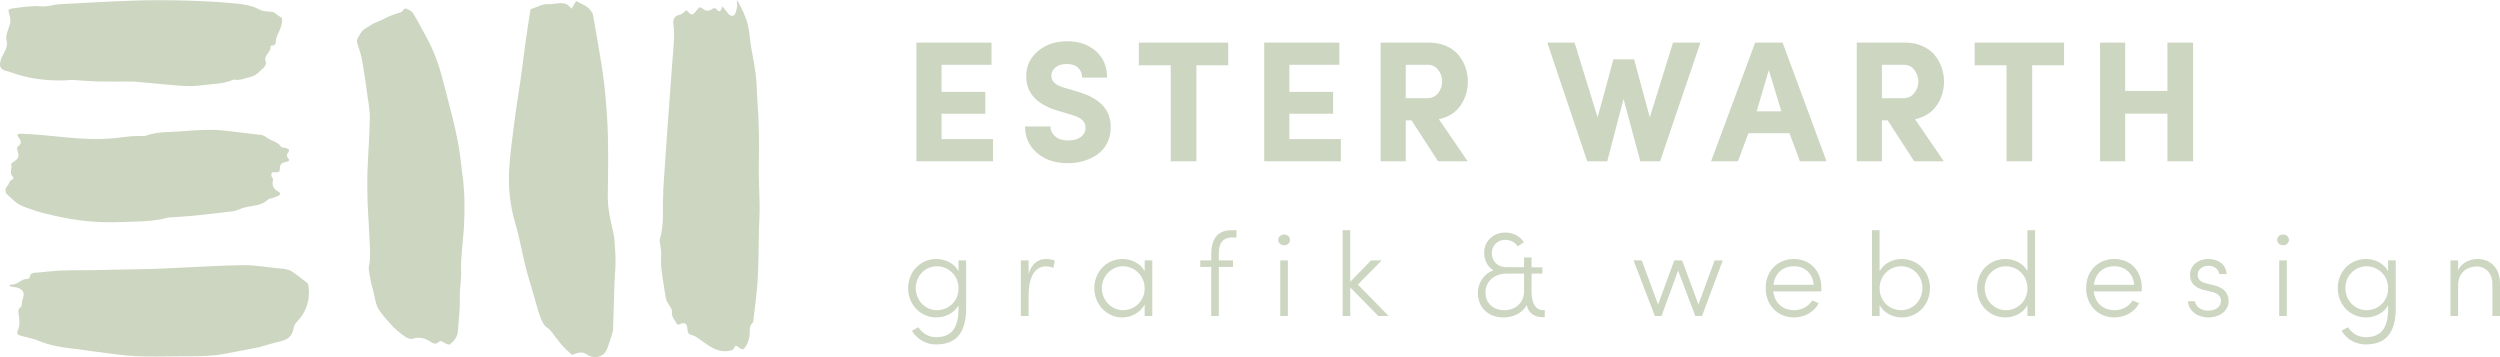
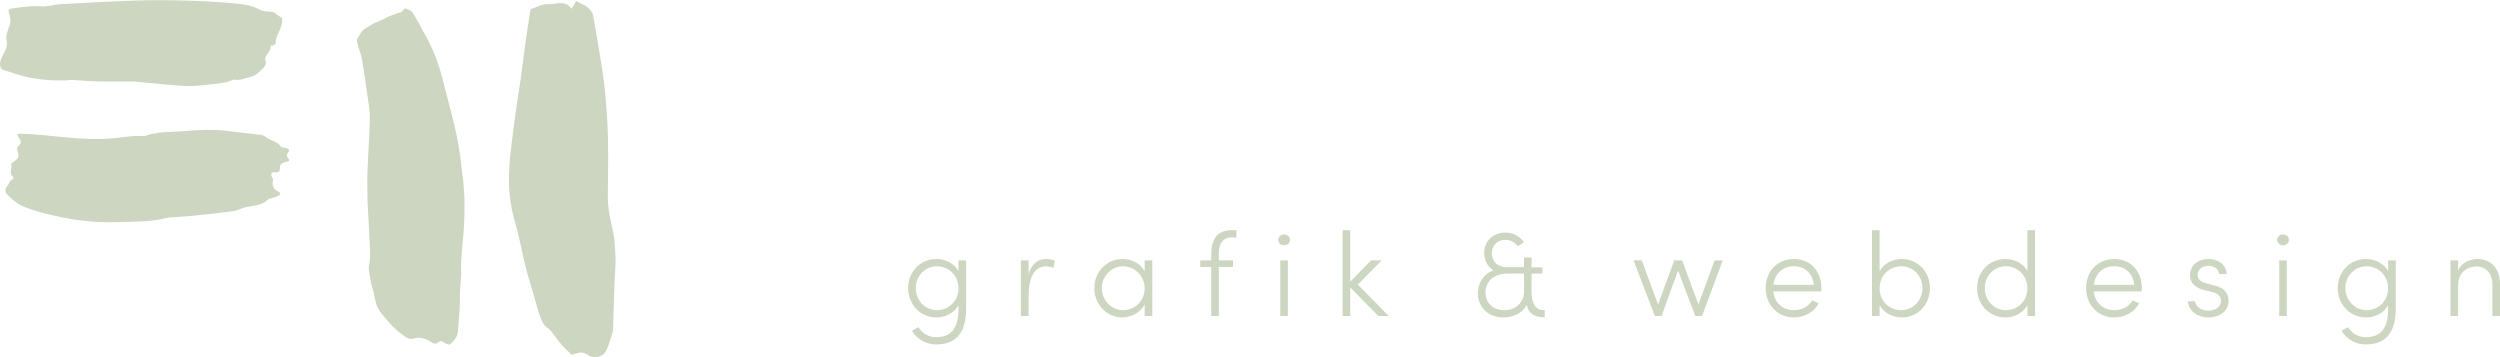
<svg xmlns="http://www.w3.org/2000/svg" id="Ebene_1" x="0px" y="0px" width="1506.379px" height="215.182px" viewBox="0 0 1506.379 215.182" xml:space="preserve">
  <g>
    <path fill="#CCD6C1" d="M169.765,14.378c-0.052,0.979-1.386,4.353-1.839,5.162c-0.623,1.11-1.008,2.328-1.454,3.513  c-0.637,1.724,0.668,4.503-3.187,4.448c-0.116,0-0.344,0.17-0.33,0.226c1.019,3.52-4.56,5.443-2.847,9.285  c0.429,0.966-0.223,2.818-1.12,3.627c-2.449,2.188-4.33,4.938-8.255,5.756c-3.262,0.682-6.253,2.394-9.819,1.53  c-0.121-0.024-0.292,0.063-0.422,0.123c-5.649,2.605-11.962,2.407-18.023,3.239c-3.091,0.424-6.268,0.658-9.392,0.567  c-4.608-0.142-9.211-0.61-13.808-1.015c-7.159-0.621-14.304-1.299-18.895-1.723c-8.862,0-15.139,0.127-21.403-0.036  c-5.179-0.139-10.342-0.65-15.521-0.92c-1.305-0.067-2.632,0.221-3.948,0.266c-11.347,0.357-22.368-0.995-32.909-4.858  c-0.816-0.3-1.662-0.57-2.518-0.756c-4.092-0.904-4.648-3.048-3.64-6.549c1.127-3.925,4.704-7.117,3.519-11.882  c-0.701-2.813,0.834-6.168,1.839-9.157c0.863-2.574,0.315-4.963-0.389-7.338c-0.541-1.82-0.349-2.506,2.031-2.816  c5.879-0.771,11.64-1.723,17.704-1.24c3.593,0.289,7.317-1.091,11.014-1.301c15.39-0.847,30.784-1.723,46.19-2.216  c10.201-0.325,20.431-0.234,30.634,0.064c9.855,0.29,19.734,0.813,29.532,1.781c4.626,0.46,9.367,1.166,13.607,3.504  c2.013,1.106,4.845,1.316,7.332,1.435c2.44,0.115,3.254,1.998,5.023,2.771C170.833,10.903,169.85,12.749,169.765,14.378" />
    <path fill="#CCD6C1" d="M173.324,95.013c2.259,2.193-0.34,2.41-1.549,2.664c-2.368,0.504-3.177,1.69-3.124,3.599  c0.056,1.856-0.52,2.921-3.169,2.466c-1.839-0.313-2.253,0.984-1.931,2.276c0.199,0.813,1.153,1.657,0.986,2.346  c-0.764,3.096-0.042,5.484,3.329,7.176c1.341,0.673,1.193,1.764-0.187,2.434c-1.157,0.554-2.435,0.938-3.676,1.367  c-0.834,0.29-2.002,0.309-2.489,0.822c-3.877,4.114-9.852,3.54-14.875,5.07c-2.04,0.622-3.968,1.697-6.055,1.978  c-7.942,1.058-15.917,1.931-23.9,2.751c-4.404,0.452-8.849,0.678-13.278,0.999c-0.003-0.028-0.007-0.059-0.011-0.087  c-0.738,0.091-1.506,0.099-2.206,0.286c-9.571,2.58-19.516,2.283-29.34,2.656c-11.405,0.436-22.741-0.516-33.887-2.744  c-8.308-1.66-16.492-3.627-24.253-6.81c-3.953-1.618-6.437-4.504-9.331-7.02c-1.627-1.42-1.312-3.736,0.248-5.455  c1.111-1.218,0.827-3.355,3.28-3.754c0.067-0.009,0.163-1.337-0.21-1.678c-2.543-2.271,0-5.026-1.028-7.438  C6.576,98.7,7.269,98.15,7.696,97.86c3.792-2.563,4.04-3.31,2.738-7.521c-0.185-0.604-0.174-1.642,0.251-1.939  c2.621-1.832,2.073-3.766,0.46-5.74c-1.309-1.594-0.33-2.165,1.339-2.097c4.641,0.21,9.289,0.456,13.904,0.9  c12.932,1.245,25.835,2.914,38.907,2.1c4.74-0.3,9.437-1.062,14.17-1.494c2.062-0.186,4.152-0.091,6.228-0.12  c0.599-0.011,1.289,0.163,1.79-0.031c6.887-2.696,14.371-2.216,21.6-2.787c9.244-0.73,18.56-1.438,27.87-0.242  c6.815,0.88,13.66,1.574,20.475,2.439c0.966,0.126,2.031,0.602,2.735,1.193c2.758,2.331,7.229,2.692,9.196,5.943  c0.19,0.321,1.054,0.357,1.62,0.483c2.15,0.481,4.516,0.746,2.246,3.477C172.743,93.004,172.79,94.499,173.324,95.013" />
-     <path fill="#CCD6C1" d="M178.985,193.863c-0.913,0.964-1.794,2.2-1.987,3.398c-0.815,5.063-3.106,7.349-8.373,8.5  c-3.87,0.847-7.629,2.073-11.439,3.131c-0.427,0.115-0.849,0.27-1.287,0.353c-6.858,1.32-13.712,2.644-20.572,3.941  c-7.385,1.396-14.88,1.538-22.386,1.466c-1.803-0.015-3.607,0-5.408,0v0.044c-8.679,0-17.377,0.354-26.026-0.102  c-7.89-0.425-15.718-1.688-23.566-2.65c-5.162-0.637-10.293-1.47-15.464-2.076c-6.512-0.766-12.858-1.896-18.889-4.421  c-3.318-1.391-7.014-2.061-10.562-3.005c-2.108-0.558-3.366-1.097-2.217-3.572c1.435-3.073,0.876-6.442,0.393-9.708  c-0.233-1.594-0.467-3.173,1.472-4.29c0.47-0.271,0.371-1.352,0.498-2.061c0.125-0.734,0.036-1.535,0.34-2.201  c1.998-4.368,0.011-7.215-5.412-7.678c-0.59-0.052-1.182-0.156-1.747-0.318c-0.241-0.075-0.61-0.475-0.566-0.535  c0.181-0.269,0.527-0.686,0.75-0.655c4.082,0.551,6.183-3.655,10.179-3.358c0.393,0.032,1.207-0.654,1.227-1.035  c0.174-2.969,2.612-2.632,4.814-2.806c4.744-0.376,9.476-1.021,14.227-1.205c6.268-0.25,12.549-0.131,18.824-0.234  c6.413-0.096,12.818-0.279,19.228-0.413c6.112-0.119,12.225-0.178,18.33-0.369c5.51-0.182,11.01-0.521,16.514-0.765  c12.281-0.535,24.558-1.36,36.846-1.463c6.512-0.063,13.044,1.119,19.557,1.781c3.548,0.361,7.271,0.23,10.257,2.426  c2.836,2.074,5.683,4.155,8.404,6.347c0.59,0.475,0.867,1.415,0.963,2.168C186.922,180.462,184.889,187.644,178.985,193.863" />
    <path fill="#CCD6C1" d="M279.848,120.374c0.12,5.229,0,10.479-0.259,15.704c-0.242,4.8-0.861,9.566-1.209,14.362  c-0.289,4-0.764,8.044-0.556,12.021c0.293,5.545-0.859,10.997-0.734,16.349c0.174,7.12-0.697,14.026-1.208,21.006  c-0.246,3.358-2.484,5.765-4.692,7.624c-0.654,0.555-2.422-0.269-3.455-0.94c-1.299-0.84-2.144-1.558-3.682-0.159  c-1.278,1.166-2.943,0.714-4.614-0.408c-3.288-2.204-6.843-3.146-10.759-1.839c-1.309,0.435-3.172-0.313-4.471-1.178  c-3.449-2.295-6.559-5.063-9.511-8.345c-2.212-2.458-4.292-4.896-6.208-7.691c-2.536-3.702-2.525-8.364-3.867-12.503  c-0.982-3.037-1.435-6.335-2.016-9.542c-0.261-1.432-0.594-3.034-0.305-4.384c1.38-6.463,0.4-12.921,0.192-19.363  c-0.202-6.438-0.8-12.854-0.993-19.287c-0.186-6.287-0.267-12.598-0.051-18.878c0.361-10.545,1.238-21.067,1.4-31.605  c0.078-4.9-0.916-9.843-1.584-14.729c-0.881-6.521-1.814-13.03-2.942-19.497c-0.534-3.072-1.397-6.1-2.392-9.021  c-1.464-4.318-1.019-3.841,1.16-7.718c1.74-3.105,4.287-3.729,6.504-5.321c1.783-1.284,3.939-1.832,5.915-2.763  c1.627-0.765,3.204-1.692,4.845-2.403c1.631-0.697,3.325-1.213,4.984-1.819c1.055-0.384,2.426-0.448,3.06-1.281  c0.856-1.13,1.476-2.113,2.802-1.384c1.227,0.678,2.807,1.158,3.522,2.324c2.861,4.71,5.464,9.637,8.125,14.509  c4.308,7.882,7.522,16.389,9.79,25.341c3.895,15.389,8.492,30.556,10.643,46.497c0.56,4.146,1.005,8.309,1.504,12.461  c0.046-0.005,0.082-0.008,0.123-0.008C279.24,111.129,279.748,115.744,279.848,120.374" />
    <path fill="#CCD6C1" d="M370.892,157.569c-0.007,4.362-0.496,8.718-0.646,13.086c-0.315,8.981-0.545,17.967-0.824,26.947  c-0.028,0.868-0.028,1.788-0.284,2.588c-1.124,3.537-2.128,7.144-3.578,10.518c-1.855,4.336-7.366,5.934-11.75,2.933  c-3.486-2.39-6.188-0.73-9.186,0.17c-1.664-1.566-3.569-3.203-5.297-5.046c-1.48-1.571-2.702-3.426-4.115-5.063  c-1.85-2.146-3.043-4.778-5.667-6.394c-1.91-1.169-3.188-4.175-4.089-6.65c-1.646-4.51-2.806-9.236-4.156-13.879  c-1.611-5.553-3.377-11.048-4.771-16.666c-2.087-8.384-3.479-17.007-5.949-25.233c-3.313-11.021-4.458-22.259-3.715-33.662  c0.668-10.188,2.125-20.317,3.438-30.446c1.044-8.08,2.445-16.104,3.58-24.174c0.994-7.034,1.779-14.107,2.768-21.142  c0.938-6.692,2.021-13.357,3.014-19.89c3.625-1.129,7.251-3.353,10.717-3.076c4.663,0.372,9.953-2.91,13.959,2.767  c1.109-1.832,1.884-3.112,2.813-4.646c2.969,1.835,6.473,2.549,8.708,5.733c0.556,0.793,1.271,1.633,1.43,2.556  c1.75,9.813,3.488,19.636,5.041,29.483c0.993,6.308,1.888,12.659,2.438,19.034c0.729,8.413,1.372,16.869,1.535,25.313  c0.233,11.87,0.074,23.758-0.081,35.631c-0.102,7.683,1.806,14.93,3.382,22.268c0.3,1.4,0.546,2.843,0.642,4.274  C370.521,149.12,370.898,153.349,370.892,157.569" />
-     <path fill="#CCD6C1" d="M457.209,98.332c-0.183,8.69,0.408,17.384,0.496,26.082c0.049,4.519-0.278,9.039-0.389,13.562  c-0.244,10.216-0.171,20.452-0.778,30.649c-0.513,8.563-1.801,17.086-2.751,25.629c-3.092,2.399-1.535,6.105-2.324,9.155  c-0.378,1.446-0.789,2.937-1.48,4.217c-1.821,3.398-2.32,3.533-5.323,1.34c-1.063-0.774-1.616-0.916-2.193,0.459  c-0.591,1.388-1.368,1.606-2.974,1.924c-7.369,1.473-12.366-3.14-17.83-6.784c-1.479-0.983-2.954-2.354-4.57-2.617  c-2.42-0.397-2.806-1.903-2.918-4.004c-0.145-2.802-1.682-3.979-4.229-2.755c-1.149,0.559-1.711,0.717-2.326-0.396  c-1.238-2.248-3.166-4.063-2.734-7.266c0.151-1.15-1.083-2.509-1.713-3.758c-0.637-1.268-1.68-2.43-1.913-3.779  c-1.065-6.149-2.058-12.325-2.774-18.549c-0.36-3.091-0.017-6.283-0.114-9.43c-0.049-1.625-0.391-3.247-0.575-4.869  c-0.118-1.026-0.516-2.172-0.23-3.064c2.873-8.968,1.431-18.221,2.076-27.327c0.042-0.603-0.077-1.213-0.039-1.812  c0.792-11.75,1.562-23.508,2.397-35.255c1.005-14.041,2.065-28.083,3.108-42.125c0.387-5.146,0.883-10.291,1.118-15.45  c0.108-2.382-0.197-4.796-0.46-7.175c-0.425-3.866,0.746-5.404,4.201-6.157c1.23-0.271,2.275-1.629,3.633-2.66  c3.313,3.472,3.459,3.604,6.624-0.456c1.171-1.51,2.012-1.458,3.043-0.558c2.01,1.748,3.9,1.795,6.045,0.166  c0.515-0.392,1.864-0.416,2.18-0.012c2.488,3.27,3.111,0.595,3.71-1.439c1.215,1.455,2.4,2.664,3.347,4.076  c1.086,1.621,2.918,2.161,3.896,1.113c1.077-1.145,1.39-3.329,1.672-5.126c0.186-1.216-0.261-2.532-0.016-3.888  c3.85,6.529,6.838,13.188,7.542,21.104c0.702,7.848,2.698,15.525,3.674,23.355c0.755,6.049,0.701,12.23,1.185,18.335  C457.436,74.614,457.457,86.452,457.209,98.332" />
    <path fill="#CCD6C1" d="M1492.754,156.06c-4.156,0-9.615,2.078-11.62,6.878v-6.018h-4.583v33.488h4.583v-18.573  c0.143-8.108,5.812-11.267,11.192-11.267c5.38,0,9.47,4.087,9.47,10.545v19.295h4.583v-19.512  C1506.379,161.646,1500.866,156.06,1492.754,156.06 M1425.979,186.901c-7.029,0-12.771-5.882-12.771-13.339  c0-7.396,5.741-13.134,12.771-13.134c6.676,0,12.986,5.237,12.986,13.344C1438.968,181.522,1432.944,186.901,1425.979,186.901   M1438.968,156.921v6.455c-2.512-4.524-7.681-7.315-13.347-7.315c-9.397,0-16.991,7.381-16.991,17.566  c0,10.189,7.663,17.642,16.991,17.642c5.597,0,10.835-2.791,13.347-7.31v2.152c0,12.905-5.379,17.068-13.56,17.068  c-4.021,0-8.184-2.01-10.621-6.027l-3.866,2.154c3.294,5.451,8.818,8.241,14.487,8.241c10.903,0,18.14-5.513,18.14-21.723V156.92  L1438.968,156.921L1438.968,156.921z M1373.339,190.409h4.582v-33.488h-4.582V190.409z M1375.63,147.803  c2.006,0,3.58-1.361,3.58-3.223c0-1.938-1.574-3.294-3.58-3.294c-1.864,0-3.508,1.356-3.508,3.294  C1372.122,146.441,1373.766,147.803,1375.63,147.803 M1330.515,191.268c6.961,0,12.333-3.936,12.333-9.891  c0-3.877-2.006-7.818-8.526-9.4l-4.956-1.221c-2.438-0.571-5.166-1.938-5.166-5.09c0-3.16,2.661-5.526,6.534-5.526  c3.302,0,6.242,2.009,6.458,5.021h4.439c-0.213-6.022-5.375-9.102-10.972-9.102c-6.387,0-11.041,4.08-11.041,9.53  c0,5.598,3.794,8.036,8.529,9.188l4.807,1.147c3.446,0.861,5.313,2.652,5.313,5.38c0,3.373-2.946,5.882-7.755,5.882  c-4.88,0-7.461-2.87-7.964-5.669h-4.225C1318.901,187.908,1324.701,191.268,1330.515,191.268 M1261.655,171.626  c0.935-7.18,5.74-11.196,12.341-11.196c6.526,0,11.334,4.231,11.98,11.196H1261.655z M1290.558,173.559  c0-10.621-7.02-17.499-16.562-17.499c-9.47,0-16.996,6.878-16.996,17.499c0,10.612,7.526,17.709,16.996,17.709  c6.313,0,12.055-3.148,14.99-8.528l-3.938-1.724c-2.223,3.663-6.316,5.886-10.907,5.886c-6.743,0-11.769-4.162-12.558-11.341  h28.837C1290.488,174.916,1290.558,174.203,1290.558,173.559 M1208.656,186.901c-7.034,0-12.775-5.882-12.775-13.343  c0-7.393,5.741-13.13,12.775-13.13c6.671,0,12.982,5.237,12.982,13.344C1221.641,181.519,1215.613,186.901,1208.656,186.901   M1221.641,138.702v24.666c-2.509-4.587-7.674-7.31-13.343-7.31c-9.4,0-16.996,7.381-16.996,17.566  c0,10.189,7.671,17.642,16.996,17.642c5.596,0,10.834-2.791,13.343-7.381v6.521h4.583V138.7L1221.641,138.702L1221.641,138.702z   M1145.535,186.901c-6.958,0-12.981-5.383-12.981-13.129c0-8.104,6.313-13.344,12.981-13.344c7.108,0,12.843,5.737,12.843,13.13  C1158.378,181.02,1152.646,186.901,1145.535,186.901 M1145.896,156.06c-5.668,0-10.838,2.791-13.343,7.381v-24.737h-4.583v51.707  h4.583v-6.6c2.438,4.598,7.747,7.457,13.343,7.457c9.397,0,16.996-7.45,16.996-17.642  C1162.893,163.44,1155.294,156.06,1145.896,156.06 M1068.571,171.626c0.934-7.18,5.744-11.196,12.344-11.196  c6.526,0,11.334,4.231,11.979,11.196H1068.571z M1097.478,173.559c0-10.621-7.021-17.499-16.563-17.499  c-9.47,0-16.996,6.878-16.996,17.499c0,10.612,7.526,17.709,16.996,17.709c6.313,0,12.055-3.148,14.986-8.528l-3.937-1.724  c-2.227,3.663-6.315,5.886-10.911,5.886c-6.738,0-11.765-4.162-12.554-11.341h28.837  C1097.407,174.916,1097.478,174.203,1097.478,173.559 M1033.143,156.921l-9.752,26.531l-9.828-26.531h-4.729l-9.756,26.604  l-9.821-26.604h-4.952l12.837,33.488h4.02l9.97-27.402l10.396,27.402h4.019l12.482-33.488H1033.143L1033.143,156.921z   M906.404,186.901c-7.033,0-11.334-4.594-11.334-10.688c0-6.672,5.236-11.341,12.844-11.341h10.403v11.195  C918.028,182.384,913.297,186.901,906.404,186.901 M929.713,186.833c-5.022,0-6.885-5.023-6.885-11.267v-10.695h6.526v-3.79h-6.526  v-5.959h-4.511v5.886h-10.621c-5.241,0-8.825-3.587-8.825-8.396c0-4.594,3.374-8.111,8.181-8.111c2.939,0,5.813,1.438,7.465,3.881  l3.729-2.442c-2.295-3.512-6.313-5.803-11.266-5.803c-7.319,0-12.688,5.228-12.688,12.118c0,4.377,2.074,8.753,5.658,10.614  c-5.879,2.077-9.463,7.528-9.463,13.843c0,8.111,5.942,14.557,15.271,14.557c5.883,0,11.696-2.505,14.205-7.596  c0.785,5.021,4.726,7.45,9.676,7.45h1.147v-4.29H929.713z M836.76,190.409l-18.581-18.933l14.348-14.558h-6.388l-12.547,12.837  V138.7h-4.582v51.706h4.582v-17.213l16.924,17.213L836.76,190.409L836.76,190.409z M771.427,190.409h4.579v-33.488h-4.579V190.409z   M773.715,147.803c2.005,0,3.584-1.361,3.584-3.223c0-1.938-1.579-3.294-3.584-3.294c-1.864,0-3.512,1.356-3.512,3.294  C770.203,146.441,771.851,147.803,773.715,147.803 M742.511,143.067h2.513v-4.364h-3.155c-8.747,0-12.043,6.089-12.043,14.486v3.73  h-6.602v3.937h6.602v29.554h4.581v-29.554h8.537v-3.937h-8.537v-4.234C734.404,147.307,736.197,143.067,742.511,143.067   M676.745,186.901c-7.104,0-12.846-6.025-12.846-13.273c0-7.171,5.741-13.197,12.771-13.197c6.746,0,13.06,5.521,13.06,13.344  C689.729,181.306,683.703,186.901,676.745,186.901 M689.729,156.921v6.526c-2.512-4.598-7.68-7.389-13.416-7.389  c-9.547,0-16.926,7.813-16.926,17.566c0,9.979,7.669,17.642,16.78,17.642c5.956,0,11.12-3.223,13.562-7.81v6.949h4.58V156.92  L689.729,156.921L689.729,156.921z M630.262,156.06c-5.232,0-8.822,3.362-10.473,9.027v-8.167h-4.651v33.488h4.651v-12.622  c0-8.25,2.438-17.289,10.401-17.289c1.221,0,2.799,0.214,4.519,0.935l0.859-4.369C634.279,156.418,632.126,156.06,630.262,156.06   M564.568,186.901c-7.032,0-12.773-5.882-12.773-13.339c0-7.396,5.741-13.134,12.773-13.134c6.672,0,12.982,5.237,12.982,13.344  C577.553,181.522,571.525,186.901,564.568,186.901 M577.553,156.921v6.455c-2.509-4.524-7.676-7.315-13.345-7.315  c-9.399,0-16.996,7.381-16.996,17.566c0,10.189,7.668,17.642,16.996,17.642c5.599,0,10.836-2.791,13.345-7.31v2.152  c0,12.905-5.383,17.068-13.559,17.068c-4.02,0-8.181-2.01-10.62-6.027l-3.87,2.154c3.296,5.451,8.821,8.241,14.49,8.241  c10.905,0,18.14-5.513,18.14-21.723V156.92L577.553,156.921L577.553,156.921z" />
-     <path fill="#CCD6C1" d="M1280.545,97.17V68.486h25.438V97.17h15.457V25.662h-15.457v29.137h-25.438V25.662h-15.153V97.17H1280.545z   M1209.043,39.342V97.17h15.457V39.342h19.208v-13.68h-53.872v13.68H1209.043z M1133.951,39.037h13.307  c2.675,0,4.778,1.059,6.32,3.172c1.542,2.109,2.317,4.416,2.317,6.917c0,2.566-0.818,4.88-2.44,6.942  c-1.629,2.061-3.826,3.093-6.603,3.093h-12.901V39.037z M1133.951,97.17V72.489h3.453l15.997,24.682h17.846l-17.336-25.339  c5.684-1.218,10.006-3.945,12.979-8.187c2.974-4.242,4.46-9.078,4.46-14.521c0-3.009-0.483-5.879-1.459-8.614  c-0.974-2.736-2.398-5.229-4.268-7.479c-1.883-2.243-4.359-4.035-7.443-5.367c-3.08-1.336-6.545-2.002-10.396-2.002h-28.992V97.17  H1133.951z M1065.794,42.184l7.552,24.883h-14.85L1065.794,42.184z M1047.195,97.17l6.335-16.927h24.729l6.284,16.927h16.015  l-26.454-71.508h-16.521l-26.556,71.508H1047.195z M956.385,97.17h12.065l9.828-37.558l10.085,37.558h11.913l24.321-71.508h-16.521  l-13.984,45.05l-9.479-34.965h-12.467c-4.56,16.991-7.732,28.647-9.524,34.965l-13.886-45.05h-16.421L956.385,97.17z   M847.041,39.037h13.311c2.677,0,4.781,1.059,6.323,3.172c1.542,2.109,2.313,4.416,2.313,6.917c0,2.566-0.814,4.88-2.439,6.942  c-1.626,2.061-3.83,3.093-6.604,3.093h-12.901L847.041,39.037L847.041,39.037z M847.041,97.17V72.489h3.453l16,24.682h17.847  l-17.336-25.339c5.68-1.218,10.009-3.945,12.98-8.187c2.969-4.242,4.457-9.078,4.457-14.521c0-3.009-0.485-5.879-1.456-8.614  c-0.976-2.736-2.396-5.229-4.271-7.479c-1.875-2.243-4.351-4.035-7.436-5.367c-3.084-1.336-6.548-2.002-10.403-2.002h-28.988V97.17  H847.041z M807.931,97.17V83.791h-31.021V68.533h26.355V55.36h-26.355V39.037h30.109V25.662h-45.257V97.17H807.931z   M705.412,39.342V97.17h15.459V39.342h19.207v-13.68h-53.87v13.68H705.412z M624.818,92.128c4.776,4.139,11.039,6.204,18.773,6.204  c3.232,0,6.335-0.44,9.315-1.32c2.976-0.884,5.686-2.157,8.125-3.822c2.438-1.665,4.411-3.873,5.908-6.625  c1.494-2.751,2.263-5.859,2.295-9.323c0.405-10.601-6.065-17.884-19.426-21.848l-8.539-2.534c-5.176-1.439-7.764-3.853-7.764-7.235  c0-2.081,0.876-3.778,2.631-5.104c1.76-1.325,3.974-1.983,6.645-1.983c2.937,0,5.21,0.753,6.813,2.259  c1.604,1.503,2.408,3.485,2.408,5.948h15.064c0-6.688-2.253-12.013-6.768-15.962c-4.51-3.955-10.285-5.933-17.319-5.933  c-6.961,0-12.806,1.978-17.533,5.929c-4.729,3.946-7.096,9.048-7.096,15.303c0,9.856,6.192,16.688,18.584,20.492l8.533,2.541  c3.378,0.971,5.674,2.114,6.89,3.422c1.216,1.307,1.788,2.849,1.721,4.626c-0.034,2.279-1.012,4.098-2.938,5.455  c-1.925,1.356-4.44,2.037-7.552,2.037c-3.276,0-5.854-0.813-7.729-2.438c-1.875-1.629-2.861-3.635-2.968-6.022h-15.253  C617.646,82.676,620.037,87.986,624.818,92.128 M598.348,97.17V83.791h-31.016V68.533h26.354V55.36h-26.354V39.037h30.104V25.662  h-45.259V97.17H598.348z" />
  </g>
</svg>